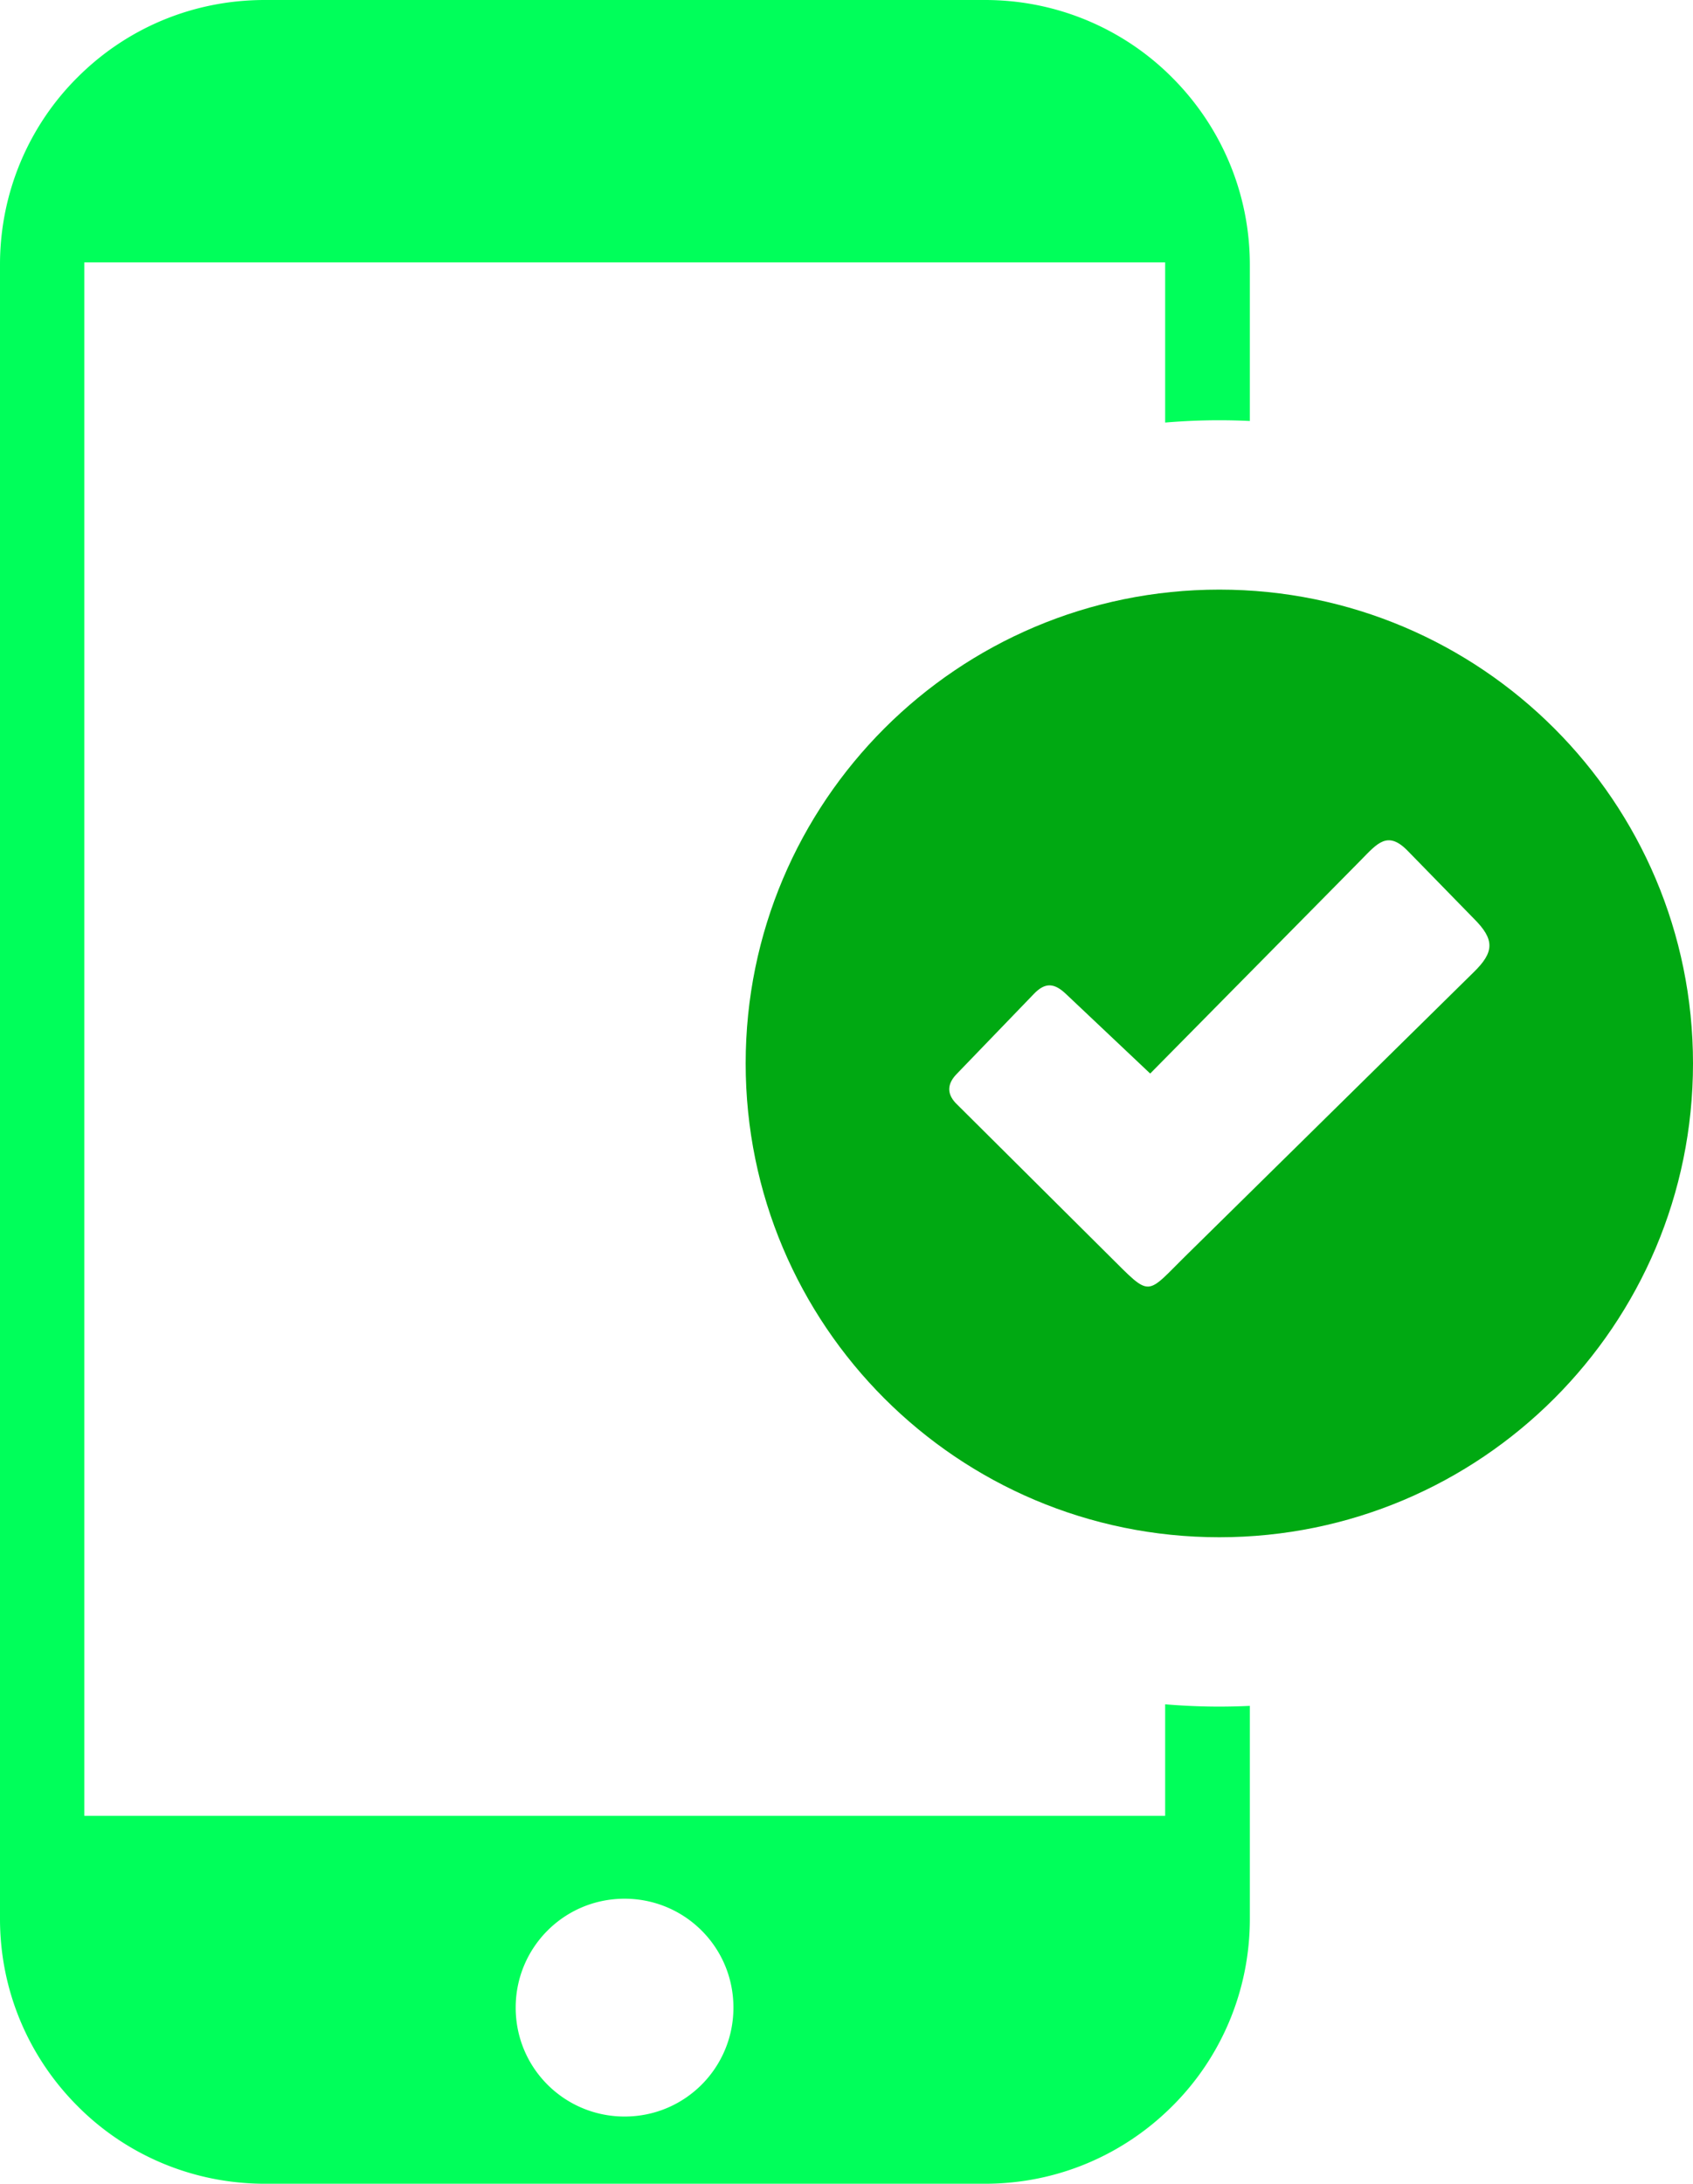
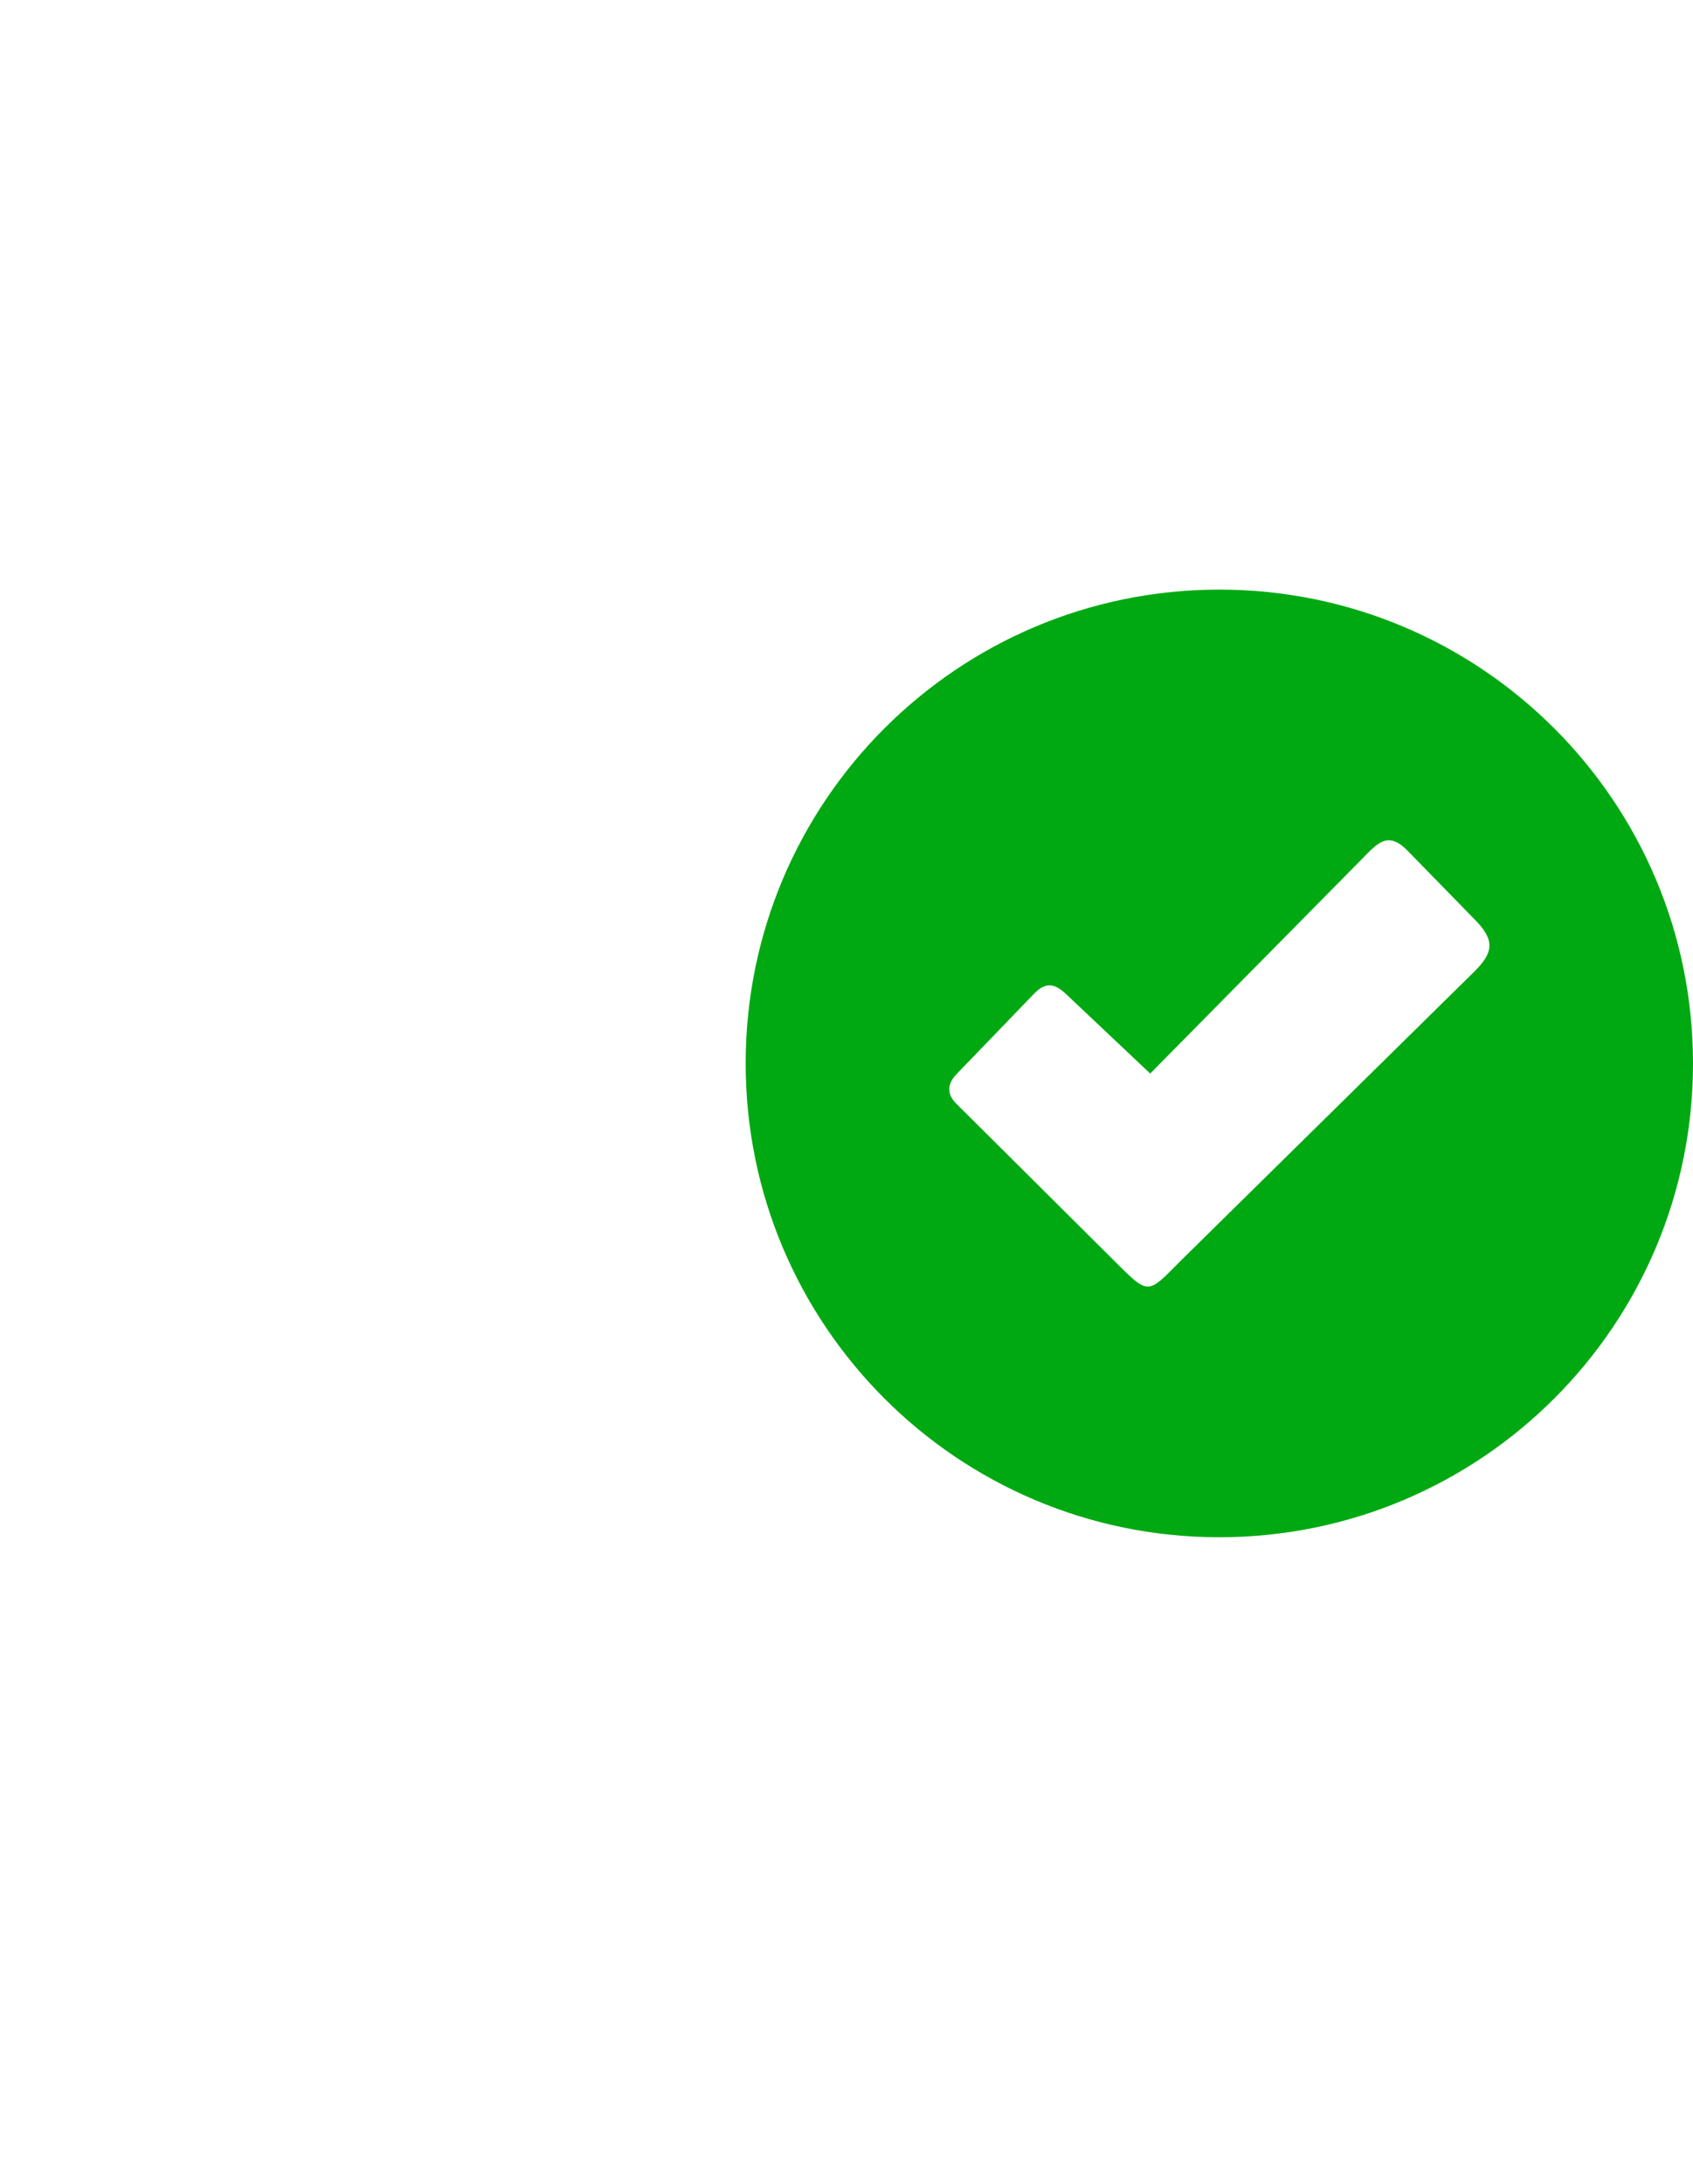
<svg xmlns="http://www.w3.org/2000/svg" shape-rendering="geometricPrecision" text-rendering="geometricPrecision" image-rendering="optimizeQuality" fill-rule="evenodd" clip-rule="evenodd" viewBox="0 0 397 511.911">
-   <path fill="#00ff5a" d="M62.087 0h168.92c17.125 0 32.753 6.988 43.891 18.212 11.293 11.306 18.184 26.85 18.184 43.89v36.586c-2.371-.11-4.755-.173-7.154-.173-4.28 0-8.515.188-12.704.538V61.507H19.771v364.164h253.453v-26.146c4.189.35 8.424.537 12.704.537a154.3 154.3 0 007.154-.172v49.934c0 17.138-6.975 32.766-18.184 43.891-11.322 11.321-26.85 18.196-43.891 18.196H62.087c-17.138 0-32.765-6.972-43.89-18.196C6.89 482.421 0 466.878 0 449.824V62.018c0-17.14 6.975-32.767 18.197-43.905C29.49 6.819 44.949 0 62.087 0zm84.376 445.096c14.046 0 25.523 11.308 25.523 25.523 0 14.061-11.306 25.538-25.523 25.538-14.046 0-25.538-11.307-25.538-25.538 0-14.031 11.309-25.523 25.538-25.523z" />
  <path fill="#00A912" d="M285.928 138.216c61.364 0 111.072 49.739 111.072 111.072 0 61.364-49.74 111.072-111.072 111.072-61.364 0-111.073-49.74-111.073-111.072 0-61.366 49.74-111.072 111.073-111.072zm-35.903 94.85l19.688 18.593 49.388-50.017c3.857-3.916 6.274-7.055 11.025-2.161l15.426 15.803c5.068 5.01 4.809 7.945.032 12.608l-67.062 66.023c-10.075 9.875-8.32 10.48-18.538.347l-35.921-35.722c-2.132-2.304-1.902-4.634.428-6.937l17.907-18.569c2.713-2.856 4.874-2.607 7.627.032z" />
</svg>